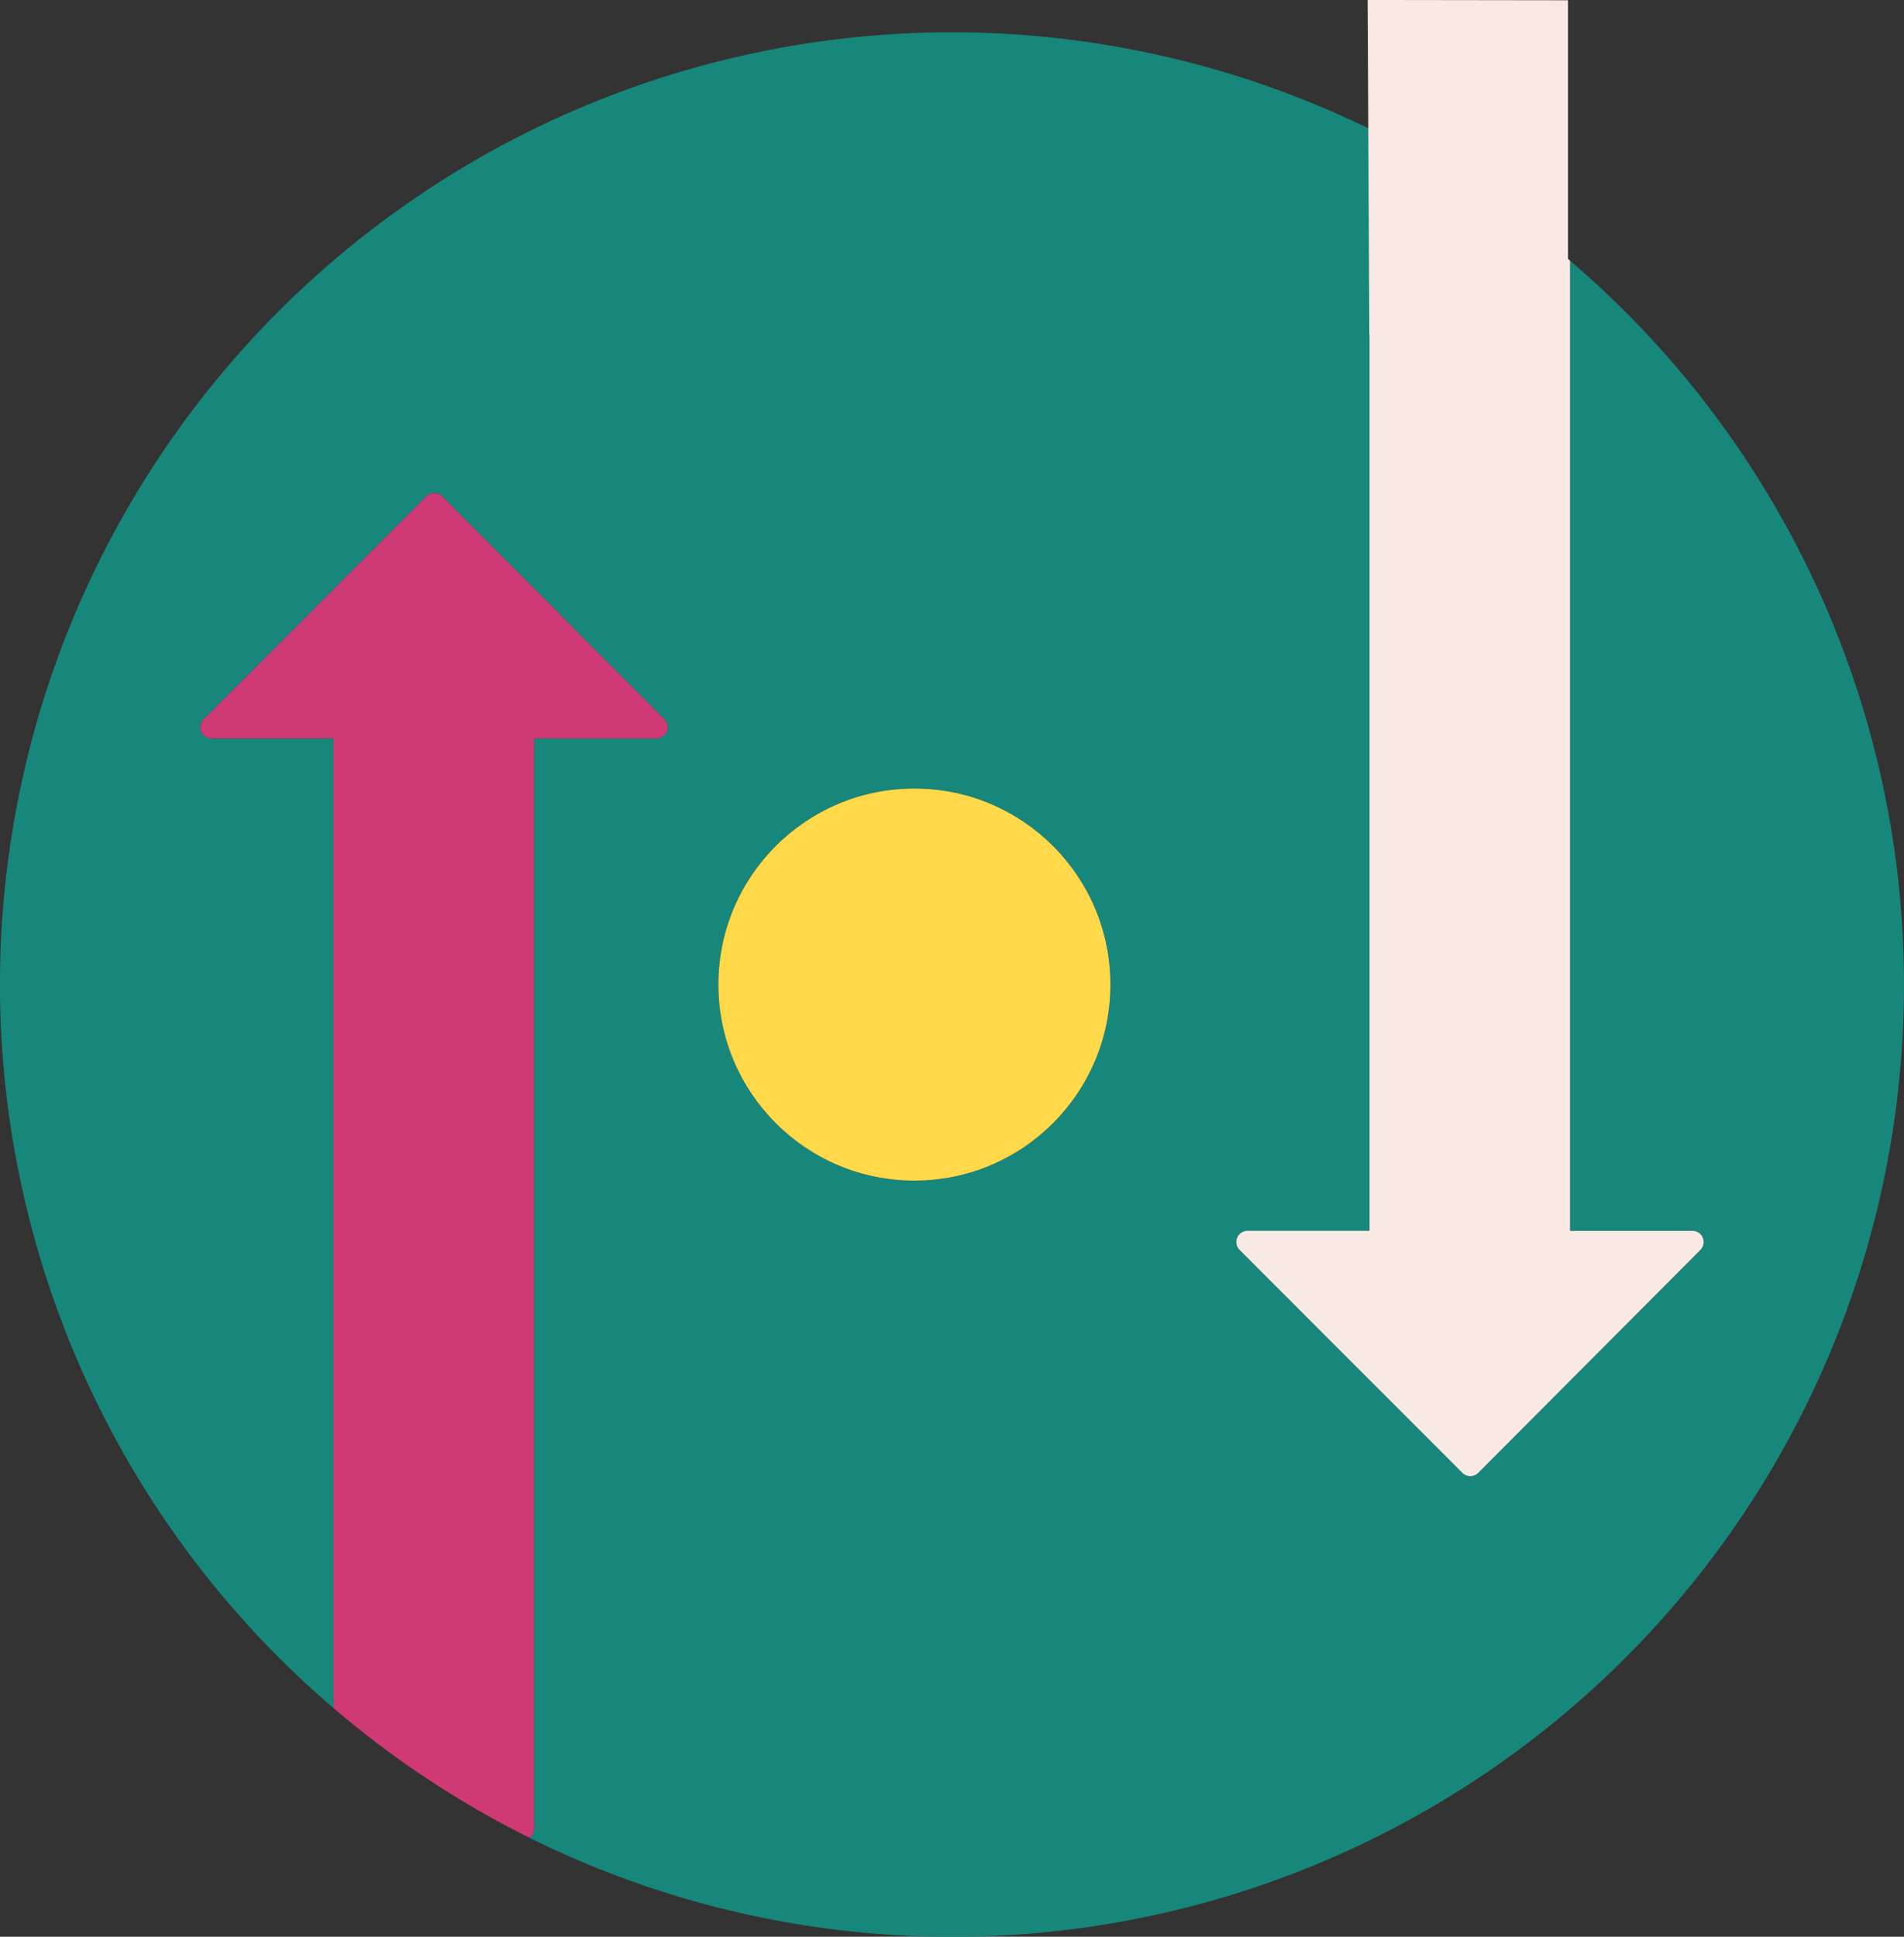
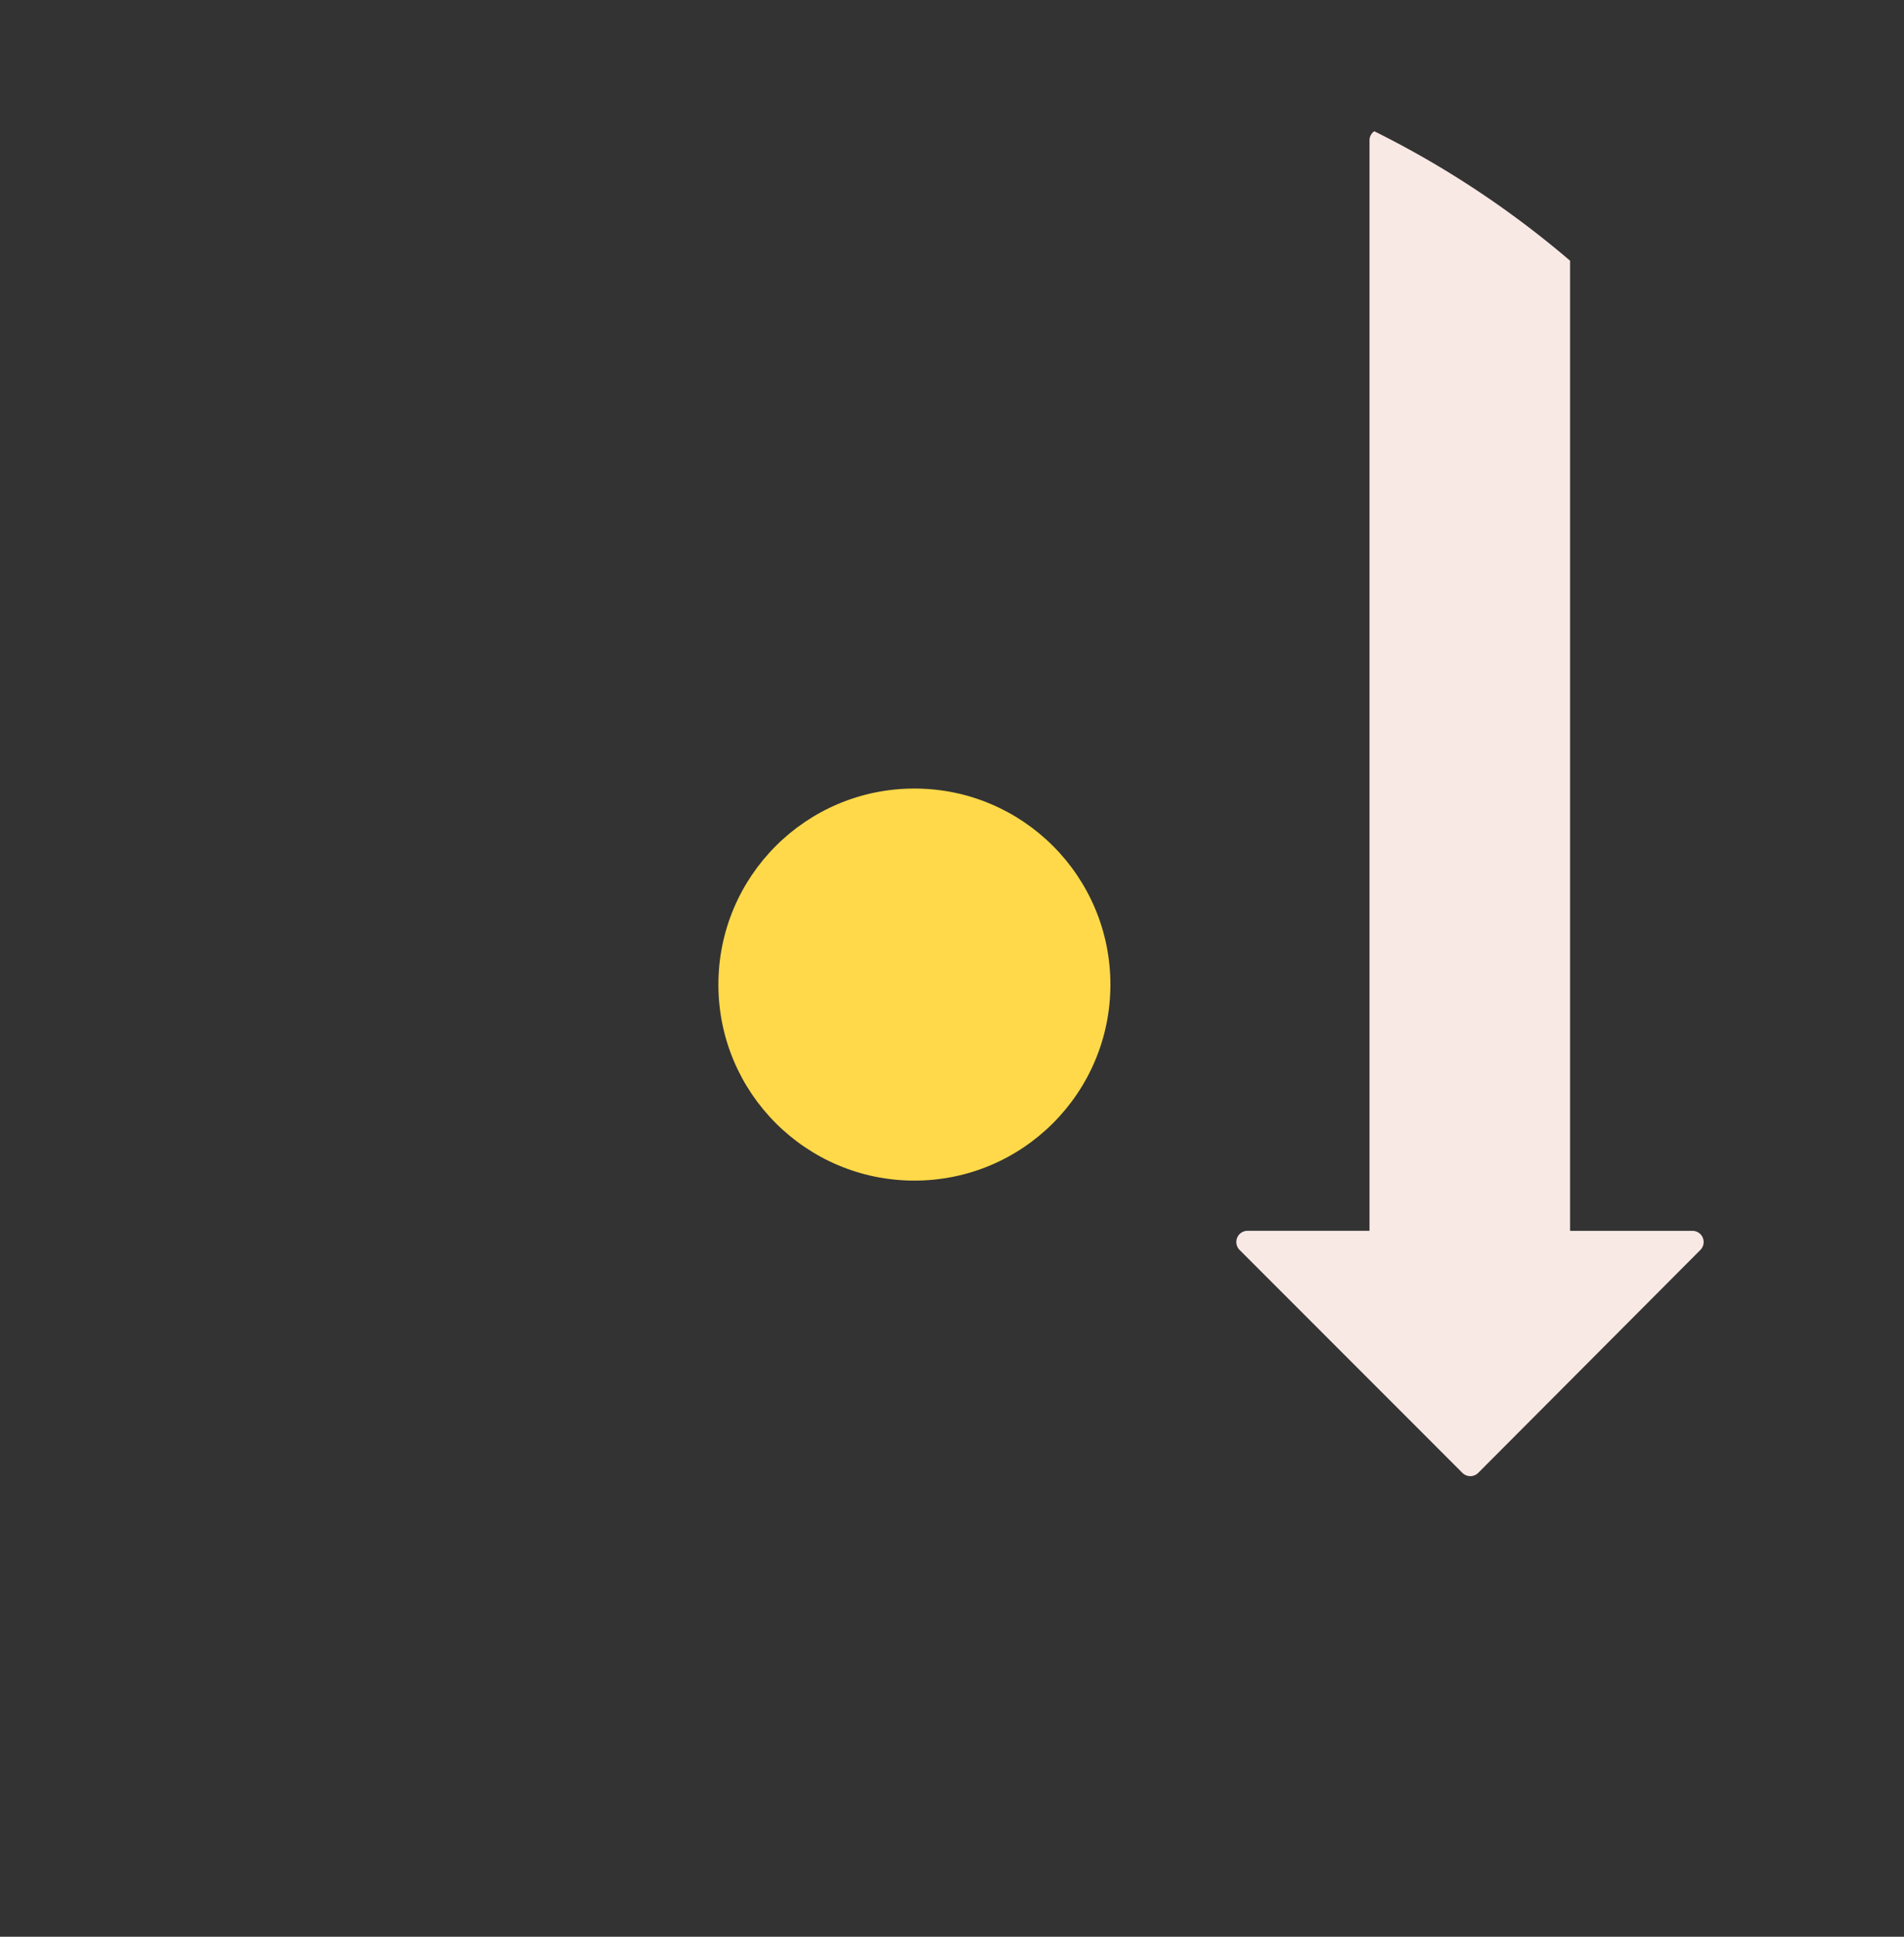
<svg xmlns="http://www.w3.org/2000/svg" viewBox="0 0 68 69.16">
  <rect x="0" y="0" width="68" height="69.16" fill="#333333" stroke="none" />
  <defs>
    <style>
      .cls-1 {
        fill: #17877b;
      }

      .cls-2 {
        fill: #ffd949;
      }

      .cls-3 {
        fill: #cf3974;
      }

      .cls-4 {
        fill: #f9e9e5;
      }
    </style>
  </defs>
  <g id="Group_46548" data-name="Group 46548" transform="translate(-1018 -564.841)">
    <g id="GEOJIT_ICONS-10" data-name="GEOJIT ICONS-10" transform="translate(1002.174 544.619)">
-       <path id="Path_24046" data-name="Path 24046" class="cls-1" d="M76.276,64.174a.4.4,0,0,1,.282.679L68.62,72.818a.4.4,0,0,1-.563,0l-7.961-7.965a.4.4,0,0,1,.282-.68h4.36V25.226a.391.391,0,0,1,.17-.318A33.995,33.995,0,0,0,27.737,81.217V46.589h-4.36a.4.4,0,0,1-.282-.68l7.961-7.965a.4.4,0,0,1,.563,0l7.938,7.965a.4.4,0,0,1-.282.679H34.9V85.537a.391.391,0,0,1-.163.313A33.995,33.995,0,0,0,71.9,29.532V64.174h4.377ZM41.483,55.381a7,7,0,1,1,7,7A7,7,0,0,1,41.483,55.381Z" />
      <circle id="Ellipse_214" data-name="Ellipse 214" class="cls-2" cx="7" cy="7" r="7" transform="translate(41.483 48.381)" />
-       <path id="Path_24047" data-name="Path 24047" class="cls-3" d="M34.9,85.537V46.589h4.377a.4.4,0,0,0,.282-.679l-7.938-7.965a.4.4,0,0,0-.563,0l-7.961,7.965a.4.4,0,0,0,.282.68h4.36V81.217a34.034,34.034,0,0,0,7,4.632A.391.391,0,0,0,34.9,85.537Z" />
      <path id="Path_24048" data-name="Path 24048" class="cls-4" d="M64.737,25.226V64.174h-4.36a.4.4,0,0,0-.282.68l7.961,7.965a.4.4,0,0,0,.563,0l7.938-7.965a.4.4,0,0,0-.282-.679H71.9V29.532a34.035,34.035,0,0,0-6.992-4.623A.391.391,0,0,0,64.737,25.226Z" />
    </g>
-     <path id="Path_25529" data-name="Path 25529" class="cls-4" d="M-.156-.016,7-.006V14.144L-.094,11.933Z" transform="translate(1067 564.856)" />
  </g>
</svg>